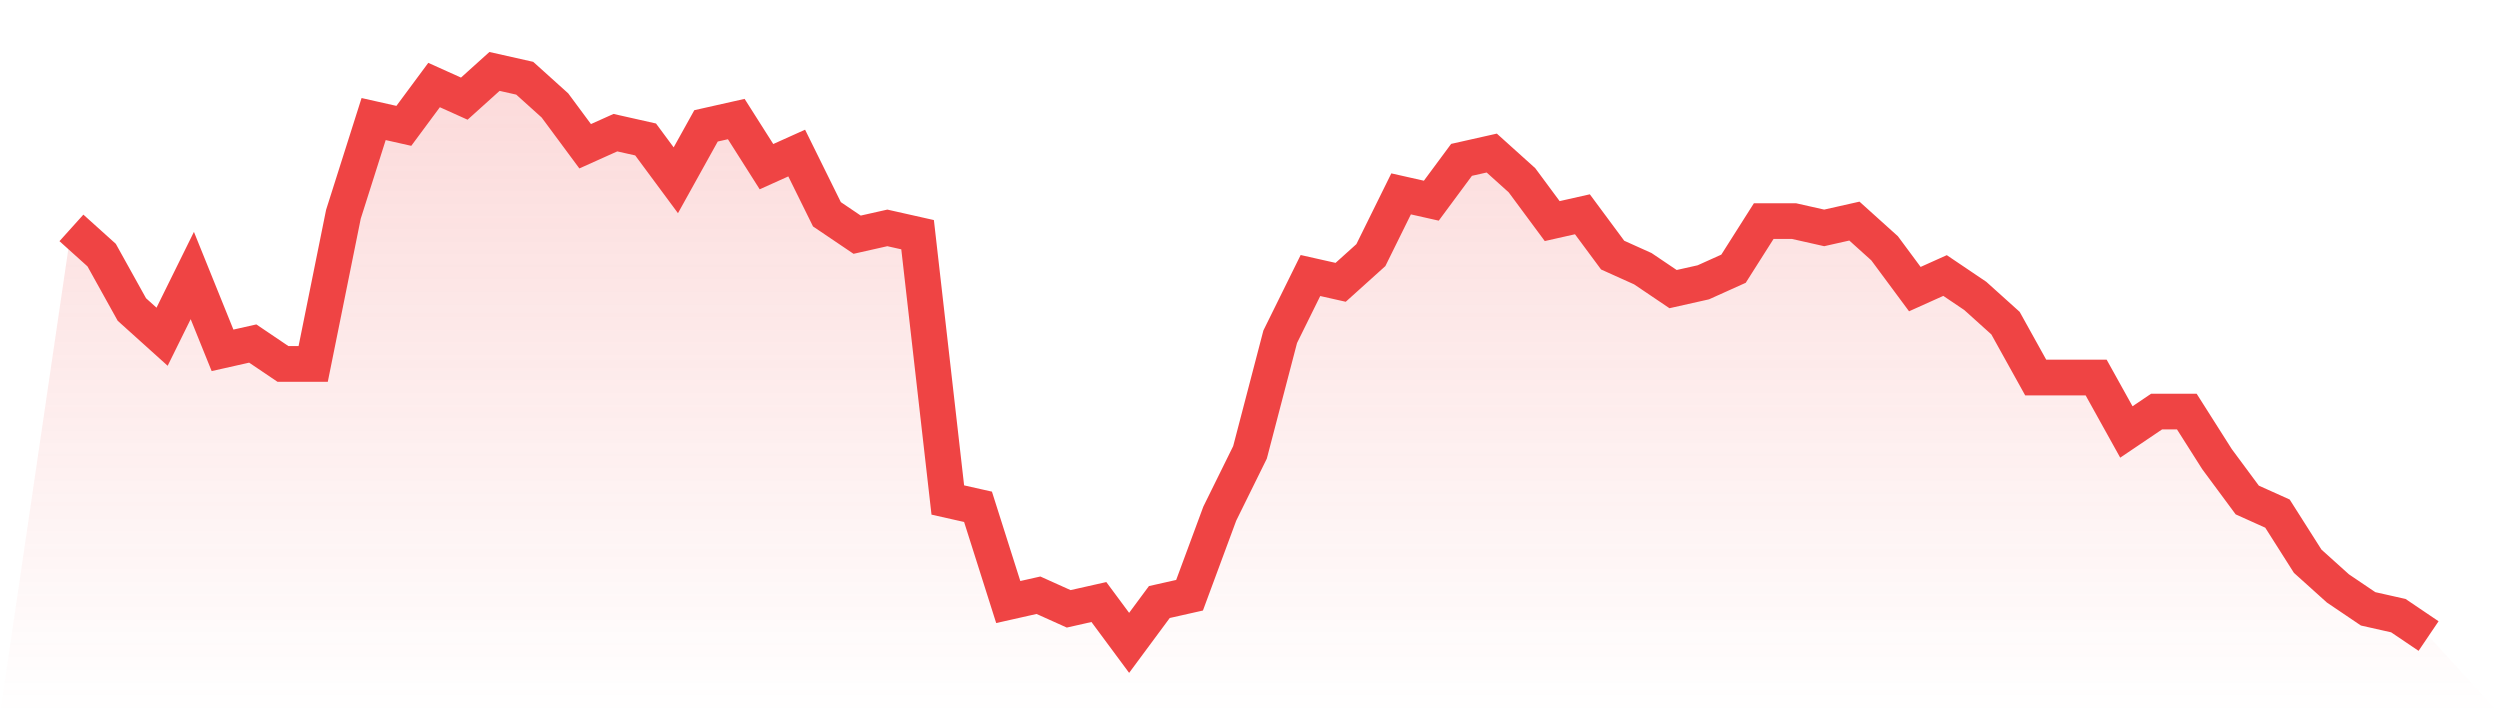
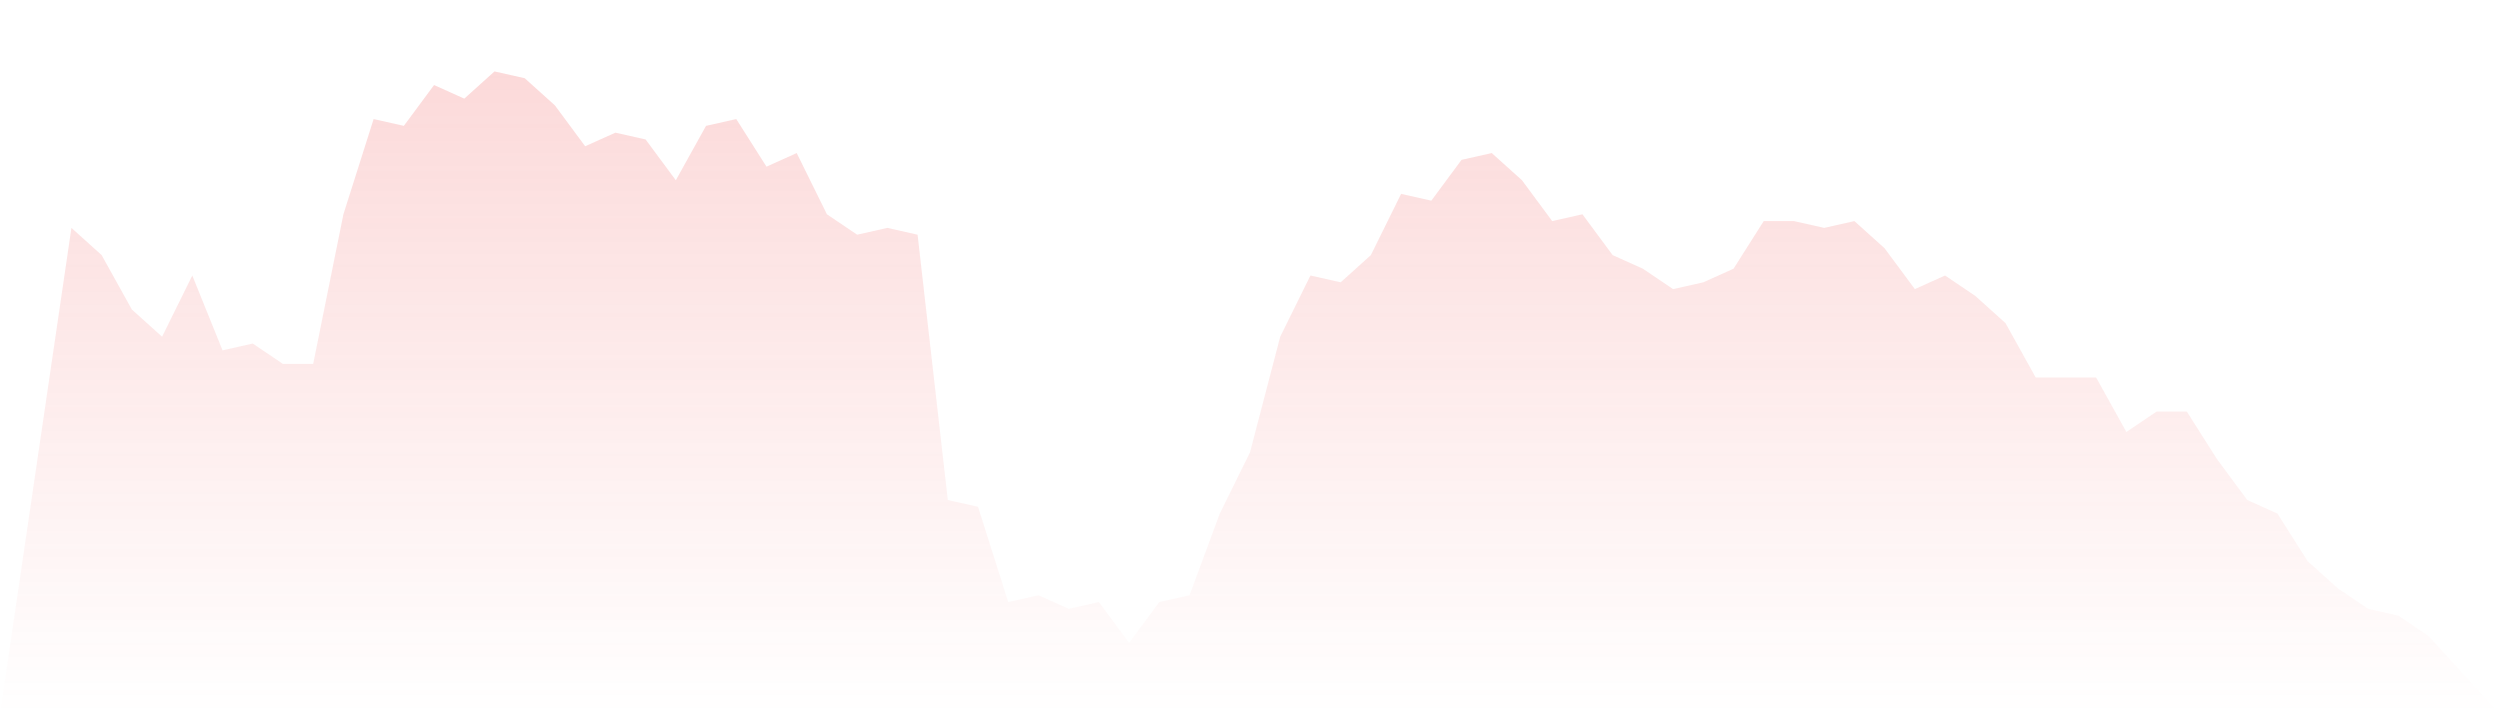
<svg xmlns="http://www.w3.org/2000/svg" viewBox="0 0 140 40">
  <defs>
    <linearGradient id="gradient" x1="0" x2="0" y1="0" y2="1">
      <stop offset="0%" stop-color="#ef4444" stop-opacity="0.2" />
      <stop offset="100%" stop-color="#ef4444" stop-opacity="0" />
    </linearGradient>
  </defs>
  <path d="M4,12.762 L4,12.762 L5.692,14.286 L7.385,17.333 L9.077,18.857 L10.769,15.429 L12.462,19.619 L14.154,19.238 L15.846,20.381 L17.538,20.381 L19.231,12 L20.923,6.667 L22.615,7.048 L24.308,4.762 L26,5.524 L27.692,4 L29.385,4.381 L31.077,5.905 L32.769,8.19 L34.462,7.429 L36.154,7.81 L37.846,10.095 L39.538,7.048 L41.231,6.667 L42.923,9.333 L44.615,8.571 L46.308,12 L48,13.143 L49.692,12.762 L51.385,13.143 L53.077,28 L54.769,28.381 L56.462,33.714 L58.154,33.333 L59.846,34.095 L61.538,33.714 L63.231,36 L64.923,33.714 L66.615,33.333 L68.308,28.762 L70,25.333 L71.692,18.857 L73.385,15.429 L75.077,15.81 L76.769,14.286 L78.462,10.857 L80.154,11.238 L81.846,8.952 L83.538,8.571 L85.231,10.095 L86.923,12.381 L88.615,12 L90.308,14.286 L92,15.048 L93.692,16.19 L95.385,15.81 L97.077,15.048 L98.769,12.381 L100.462,12.381 L102.154,12.762 L103.846,12.381 L105.538,13.905 L107.231,16.19 L108.923,15.429 L110.615,16.571 L112.308,18.095 L114,21.143 L115.692,21.143 L117.385,21.143 L119.077,24.19 L120.769,23.048 L122.462,23.048 L124.154,25.714 L125.846,28 L127.538,28.762 L129.231,31.429 L130.923,32.952 L132.615,34.095 L134.308,34.476 L136,35.619 L140,40 L0,40 z" fill="url(#gradient)" />
-   <path d="M4,12.762 L4,12.762 L5.692,14.286 L7.385,17.333 L9.077,18.857 L10.769,15.429 L12.462,19.619 L14.154,19.238 L15.846,20.381 L17.538,20.381 L19.231,12 L20.923,6.667 L22.615,7.048 L24.308,4.762 L26,5.524 L27.692,4 L29.385,4.381 L31.077,5.905 L32.769,8.19 L34.462,7.429 L36.154,7.81 L37.846,10.095 L39.538,7.048 L41.231,6.667 L42.923,9.333 L44.615,8.571 L46.308,12 L48,13.143 L49.692,12.762 L51.385,13.143 L53.077,28 L54.769,28.381 L56.462,33.714 L58.154,33.333 L59.846,34.095 L61.538,33.714 L63.231,36 L64.923,33.714 L66.615,33.333 L68.308,28.762 L70,25.333 L71.692,18.857 L73.385,15.429 L75.077,15.81 L76.769,14.286 L78.462,10.857 L80.154,11.238 L81.846,8.952 L83.538,8.571 L85.231,10.095 L86.923,12.381 L88.615,12 L90.308,14.286 L92,15.048 L93.692,16.19 L95.385,15.81 L97.077,15.048 L98.769,12.381 L100.462,12.381 L102.154,12.762 L103.846,12.381 L105.538,13.905 L107.231,16.19 L108.923,15.429 L110.615,16.571 L112.308,18.095 L114,21.143 L115.692,21.143 L117.385,21.143 L119.077,24.19 L120.769,23.048 L122.462,23.048 L124.154,25.714 L125.846,28 L127.538,28.762 L129.231,31.429 L130.923,32.952 L132.615,34.095 L134.308,34.476 L136,35.619" fill="none" stroke="#ef4444" stroke-width="2" />
</svg>